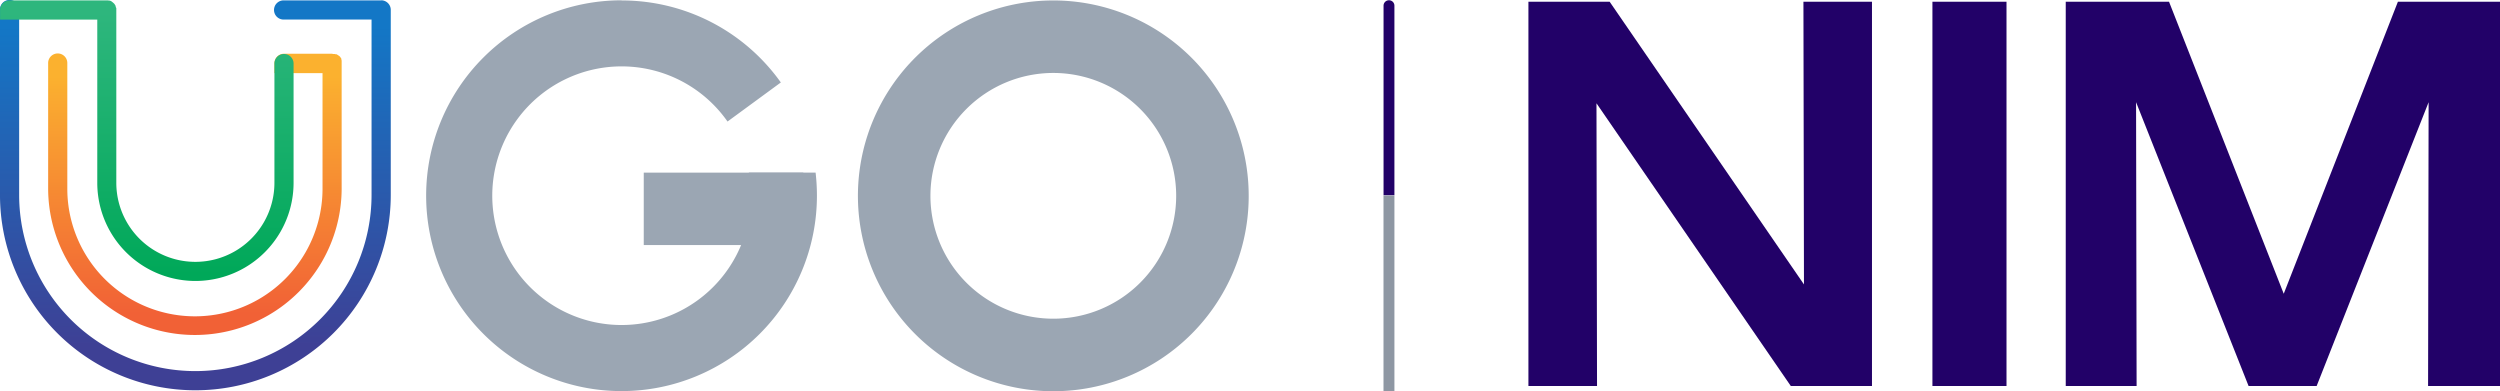
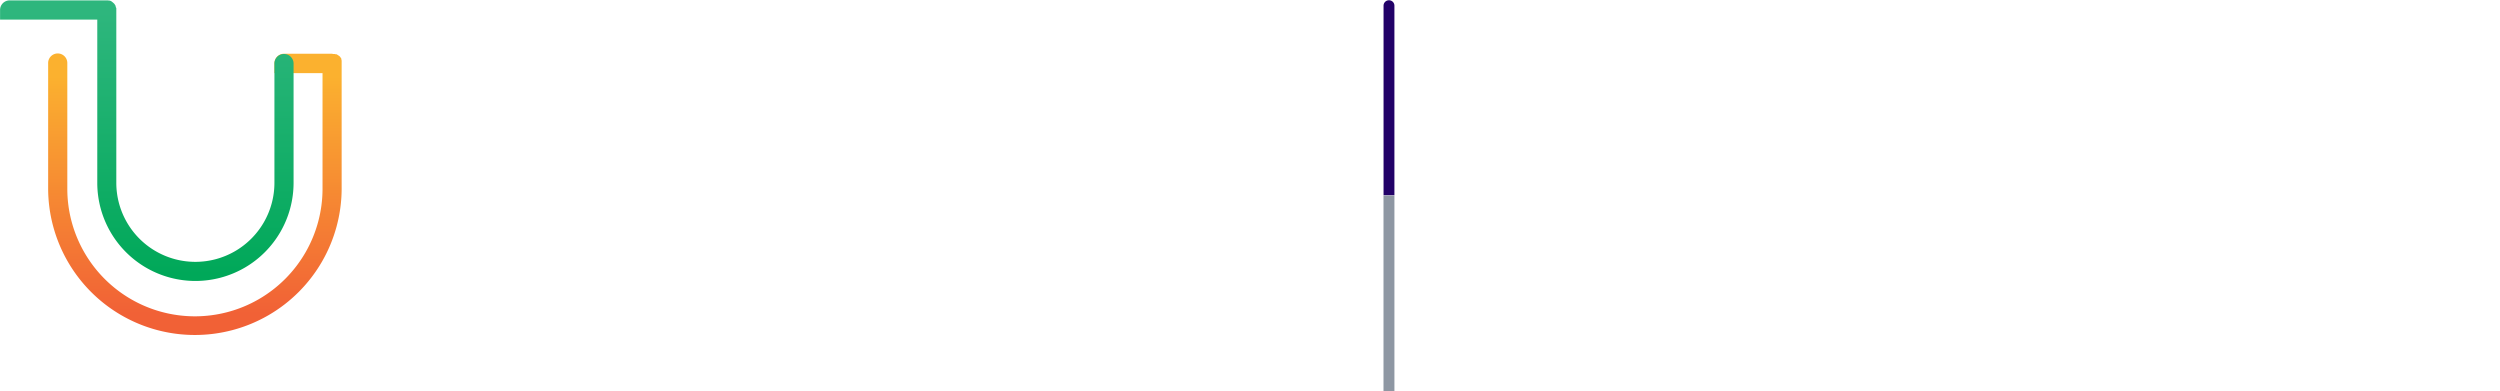
<svg xmlns="http://www.w3.org/2000/svg" width="153.538" height="24.025" viewBox="0 0 153.538 24.025">
  <defs>
    <linearGradient id="a" x1="0.492" y1="0.067" x2="0.492" y2="0.887" gradientUnits="objectBoundingBox">
      <stop offset="0" stop-color="#1377c6" />
      <stop offset="1" stop-color="#3e4095" />
    </linearGradient>
    <linearGradient id="b" x1="0.523" y1="0.08" x2="0.523" y2="0.925" gradientUnits="objectBoundingBox">
      <stop offset="0" stop-color="#fbb12f" />
      <stop offset="1" stop-color="#f16136" />
    </linearGradient>
    <linearGradient id="c" x1="0.662" y1="0.042" x2="0.662" y2="0.98" gradientUnits="objectBoundingBox">
      <stop offset="0" stop-color="#2eb67d" />
      <stop offset="1" stop-color="#00a859" />
    </linearGradient>
  </defs>
  <g transform="translate(0 0)">
    <g transform="translate(84.968 0.016)">
      <path d="M197.793,0h0a.332.332,0,0,1,.333.333V11.982h-.667V.333A.332.332,0,0,1,197.793,0Z" transform="translate(-197.456 0)" fill="#220168" fill-rule="evenodd" />
      <path d="M197.45,41.168h.671v-12h-.671Z" transform="translate(-197.45 -17.168)" fill="#8e97a3" fill-rule="evenodd" />
    </g>
-     <path d="M12,24a12,12,0,1,1,8.484-3.515A12,12,0,0,1,12,24ZM12,4.453A7.546,7.546,0,1,0,19.544,12,7.546,7.546,0,0,0,12,4.453Z" transform="translate(52.691 0.028)" fill="#9ba6b3" />
    <g transform="translate(26.178 0.024)">
-       <path d="M75.621.024A11.982,11.982,0,0,1,85.393,5.06l-3.274,2.4a7.942,7.942,0,1,0,1.436,4.555,8.06,8.06,0,0,0-.127-1.42h4.1a12.408,12.408,0,0,1,.082,1.42,12,12,0,1,1-12-12Z" transform="translate(-63.616 -0.02)" fill="#9ba6b3" fill-rule="evenodd" />
-       <path d="M96.08,25.73h9.8v4.448h-9.8Z" transform="translate(-82.722 -15.152)" fill="#9ba6b3" fill-rule="evenodd" />
-     </g>
+       </g>
    <g transform="translate(0)">
-       <path d="M23.4,0h.013a.589.589,0,0,1,.576.576V11.95a12,12,0,0,1-24,0V.59a.589.589,0,1,1,1.177,0V11.95a10.821,10.821,0,0,0,21.643,0V1.182H17.432a.589.589,0,1,1,0-1.177H23.4Z" transform="translate(0.01 0.019)" fill-rule="evenodd" fill="url(#a)" />
      <path d="M24.688,8h.045l.029,0,.029,0,.017,0,.013,0,.029.008.029.008.013,0,.013,0,.013,0,.013,0,.037.021.013.008.037.024.013.008.033.024.013.008.013.008.013.008.008.008.021.021.021.021.008.013.008.013.033.045.008.013.013.024.008.013,0,.013,0,.013,0,.013,0,.013.008.029.008.029,0,.013,0,.017,0,.013,0,.029,0,.029v7.737a9.013,9.013,0,0,1-18.026,0V8.58a.589.589,0,1,1,1.177,0v7.694a7.837,7.837,0,0,0,15.674,0v-7.1H21.117v-.6a.588.588,0,0,1,.589-.589h2.983Z" transform="translate(-4.264 -4.684)" fill-rule="evenodd" fill="url(#b)" />
      <path d="M17.437,3.312a.588.588,0,0,1,.589.589v7.322a6.028,6.028,0,0,1-12.056,0V1.2H0V.609A.588.588,0,0,1,.589.02H6.618l.045.008.017,0,.015,0,.012,0,.029.008.041.013.042.014.009.006L6.864.1,6.88.111l.033.024.013.01.037.033.017.017L6.987.2l.021.021.017.021.017.024L7.05.282l.024.037.008.013L7.1.368l0,.01,0,.013,0,.013,0,.013A.658.658,0,0,1,7.139.5l0,.029,0,.062V11.222a4.855,4.855,0,1,0,9.711,0V3.9a.588.588,0,0,1,.589-.589Z" transform="translate(0.004 0.004)" fill-rule="evenodd" fill="url(#c)" />
    </g>
-     <path d="M7.414-21.2,7.38-38.563,19.314-21.2H24.3V-44.8H20.09l.033,17.362L8.189-44.8H3.2v23.6Zm25.148,0V-44.8h-4.55v23.6Zm7.99,0-.033-17.43L47.429-21.2h4.18l6.877-17.43L58.453-21.2h4.417V-44.8H56.6L49.588-26.865,42.543-44.8H36.2v23.6Z" transform="translate(90.668 44.906)" fill="#220168" />
  </g>
</svg>